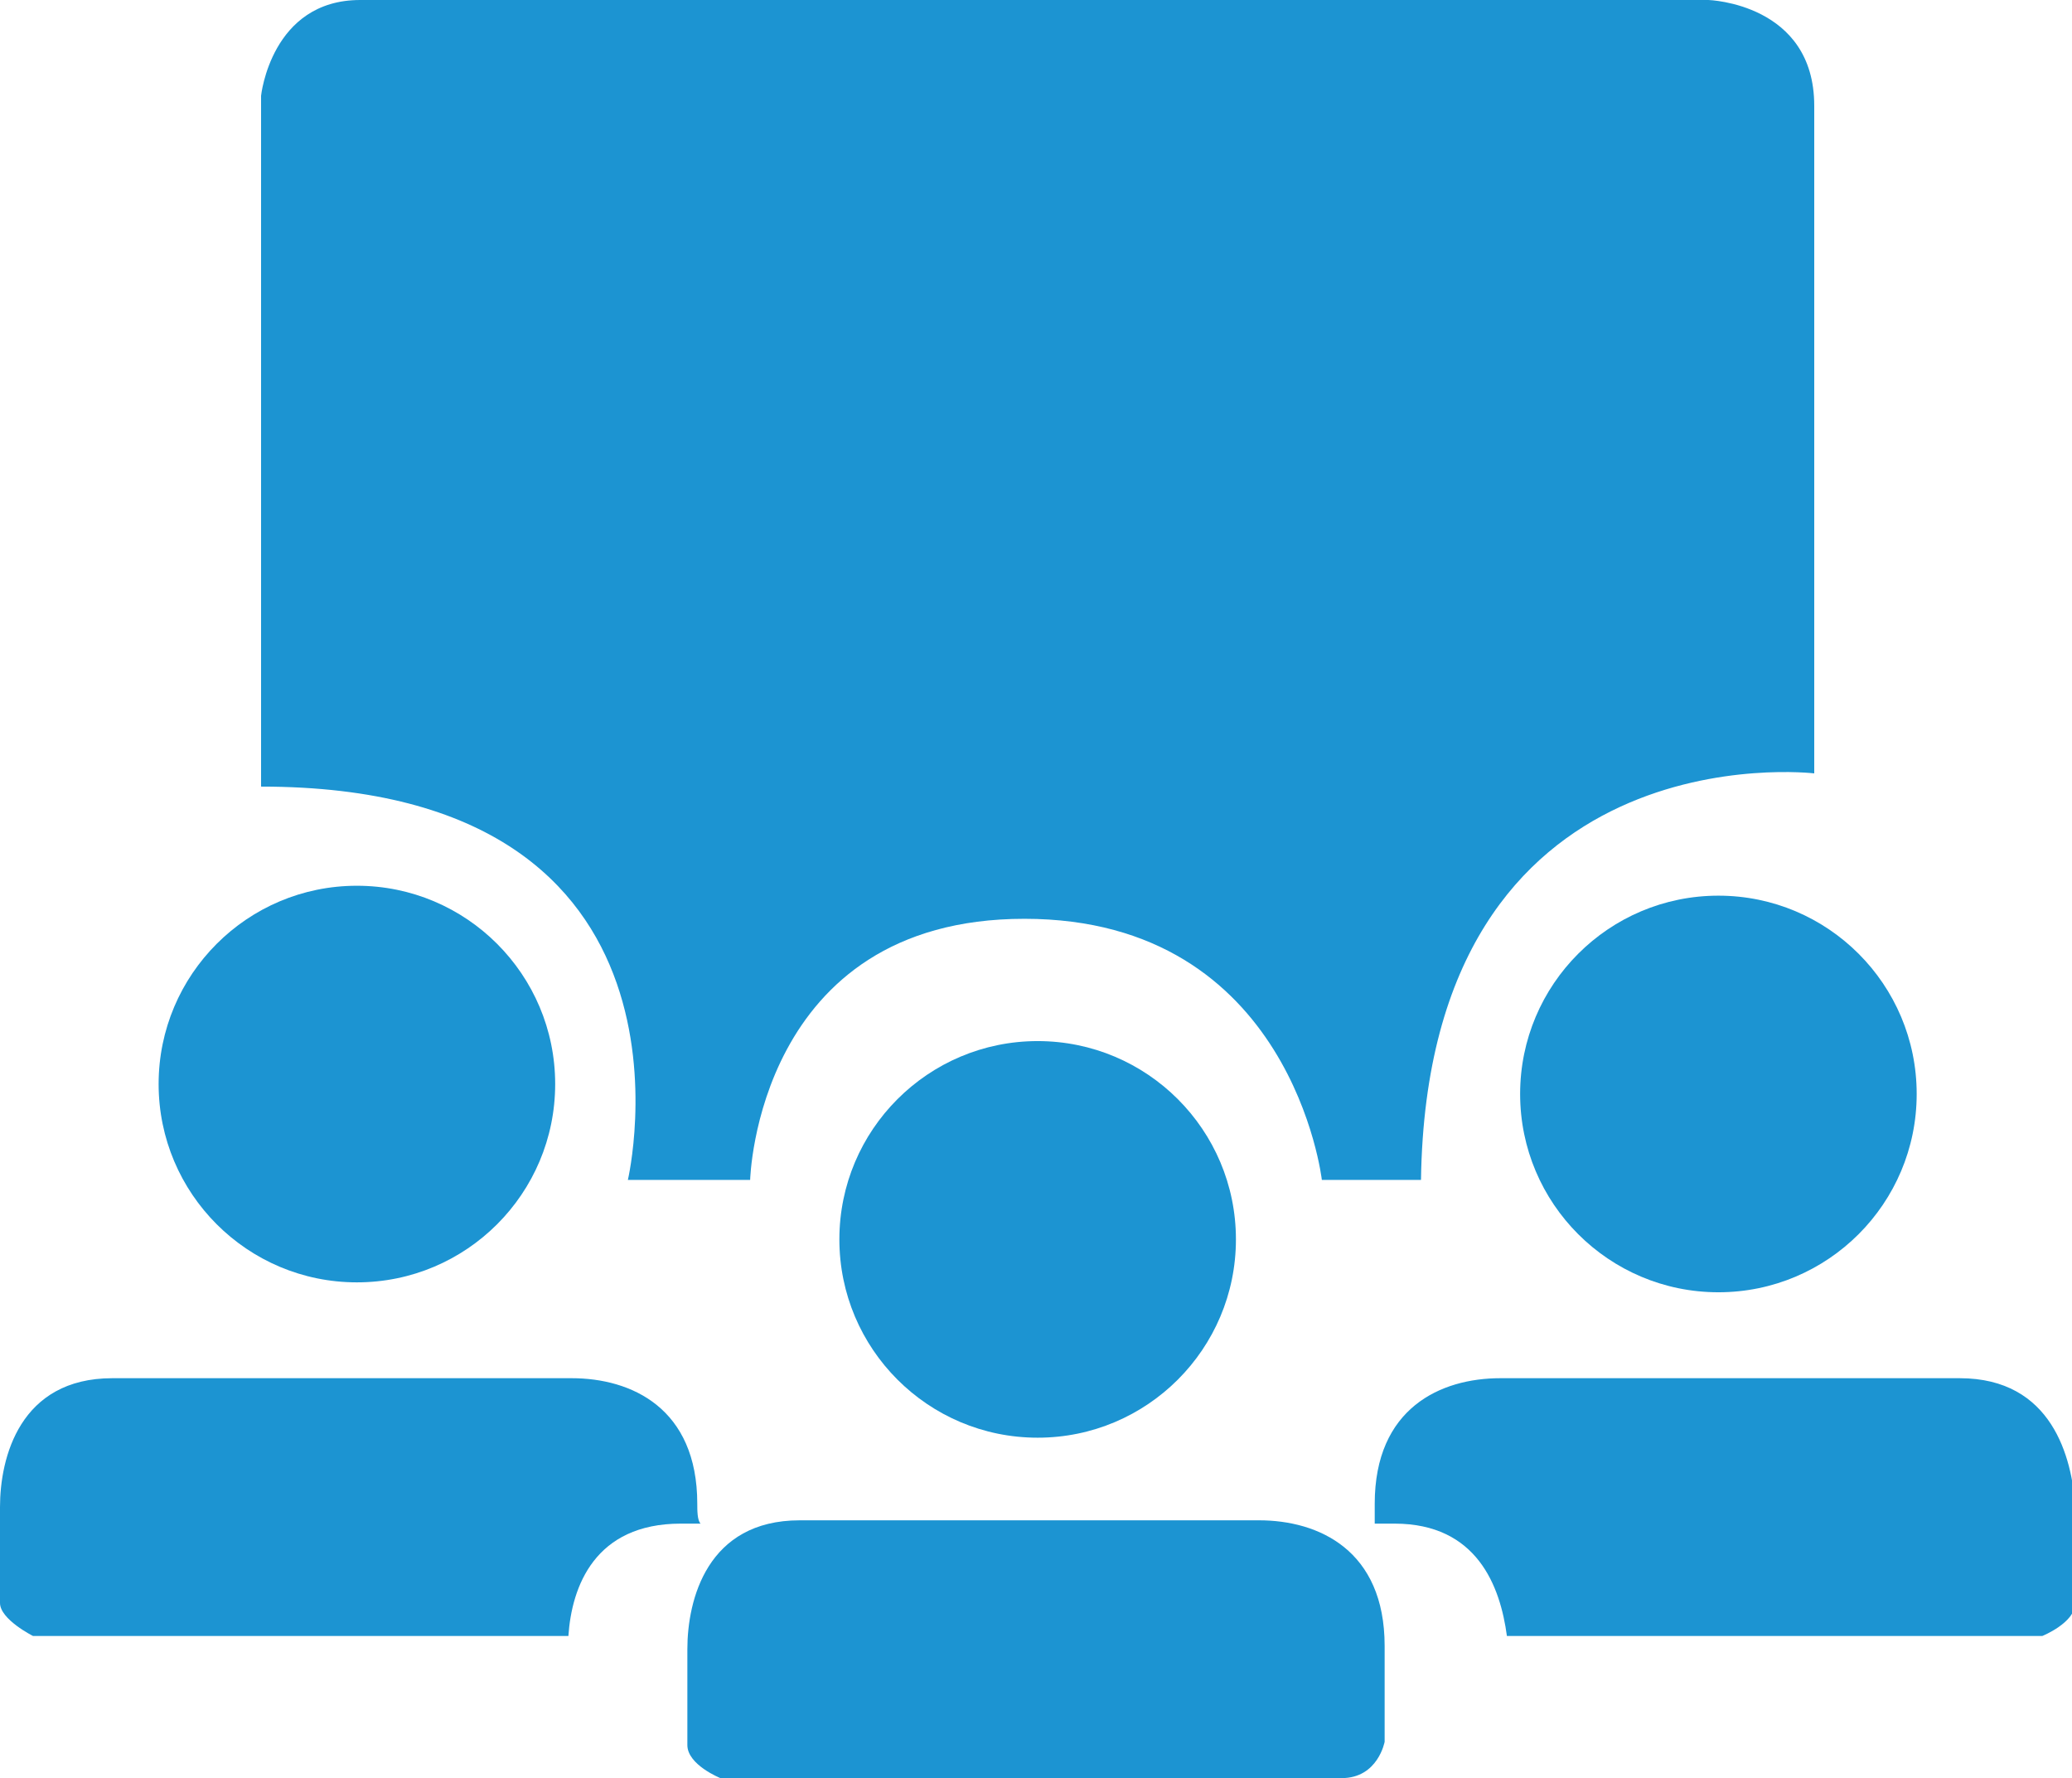
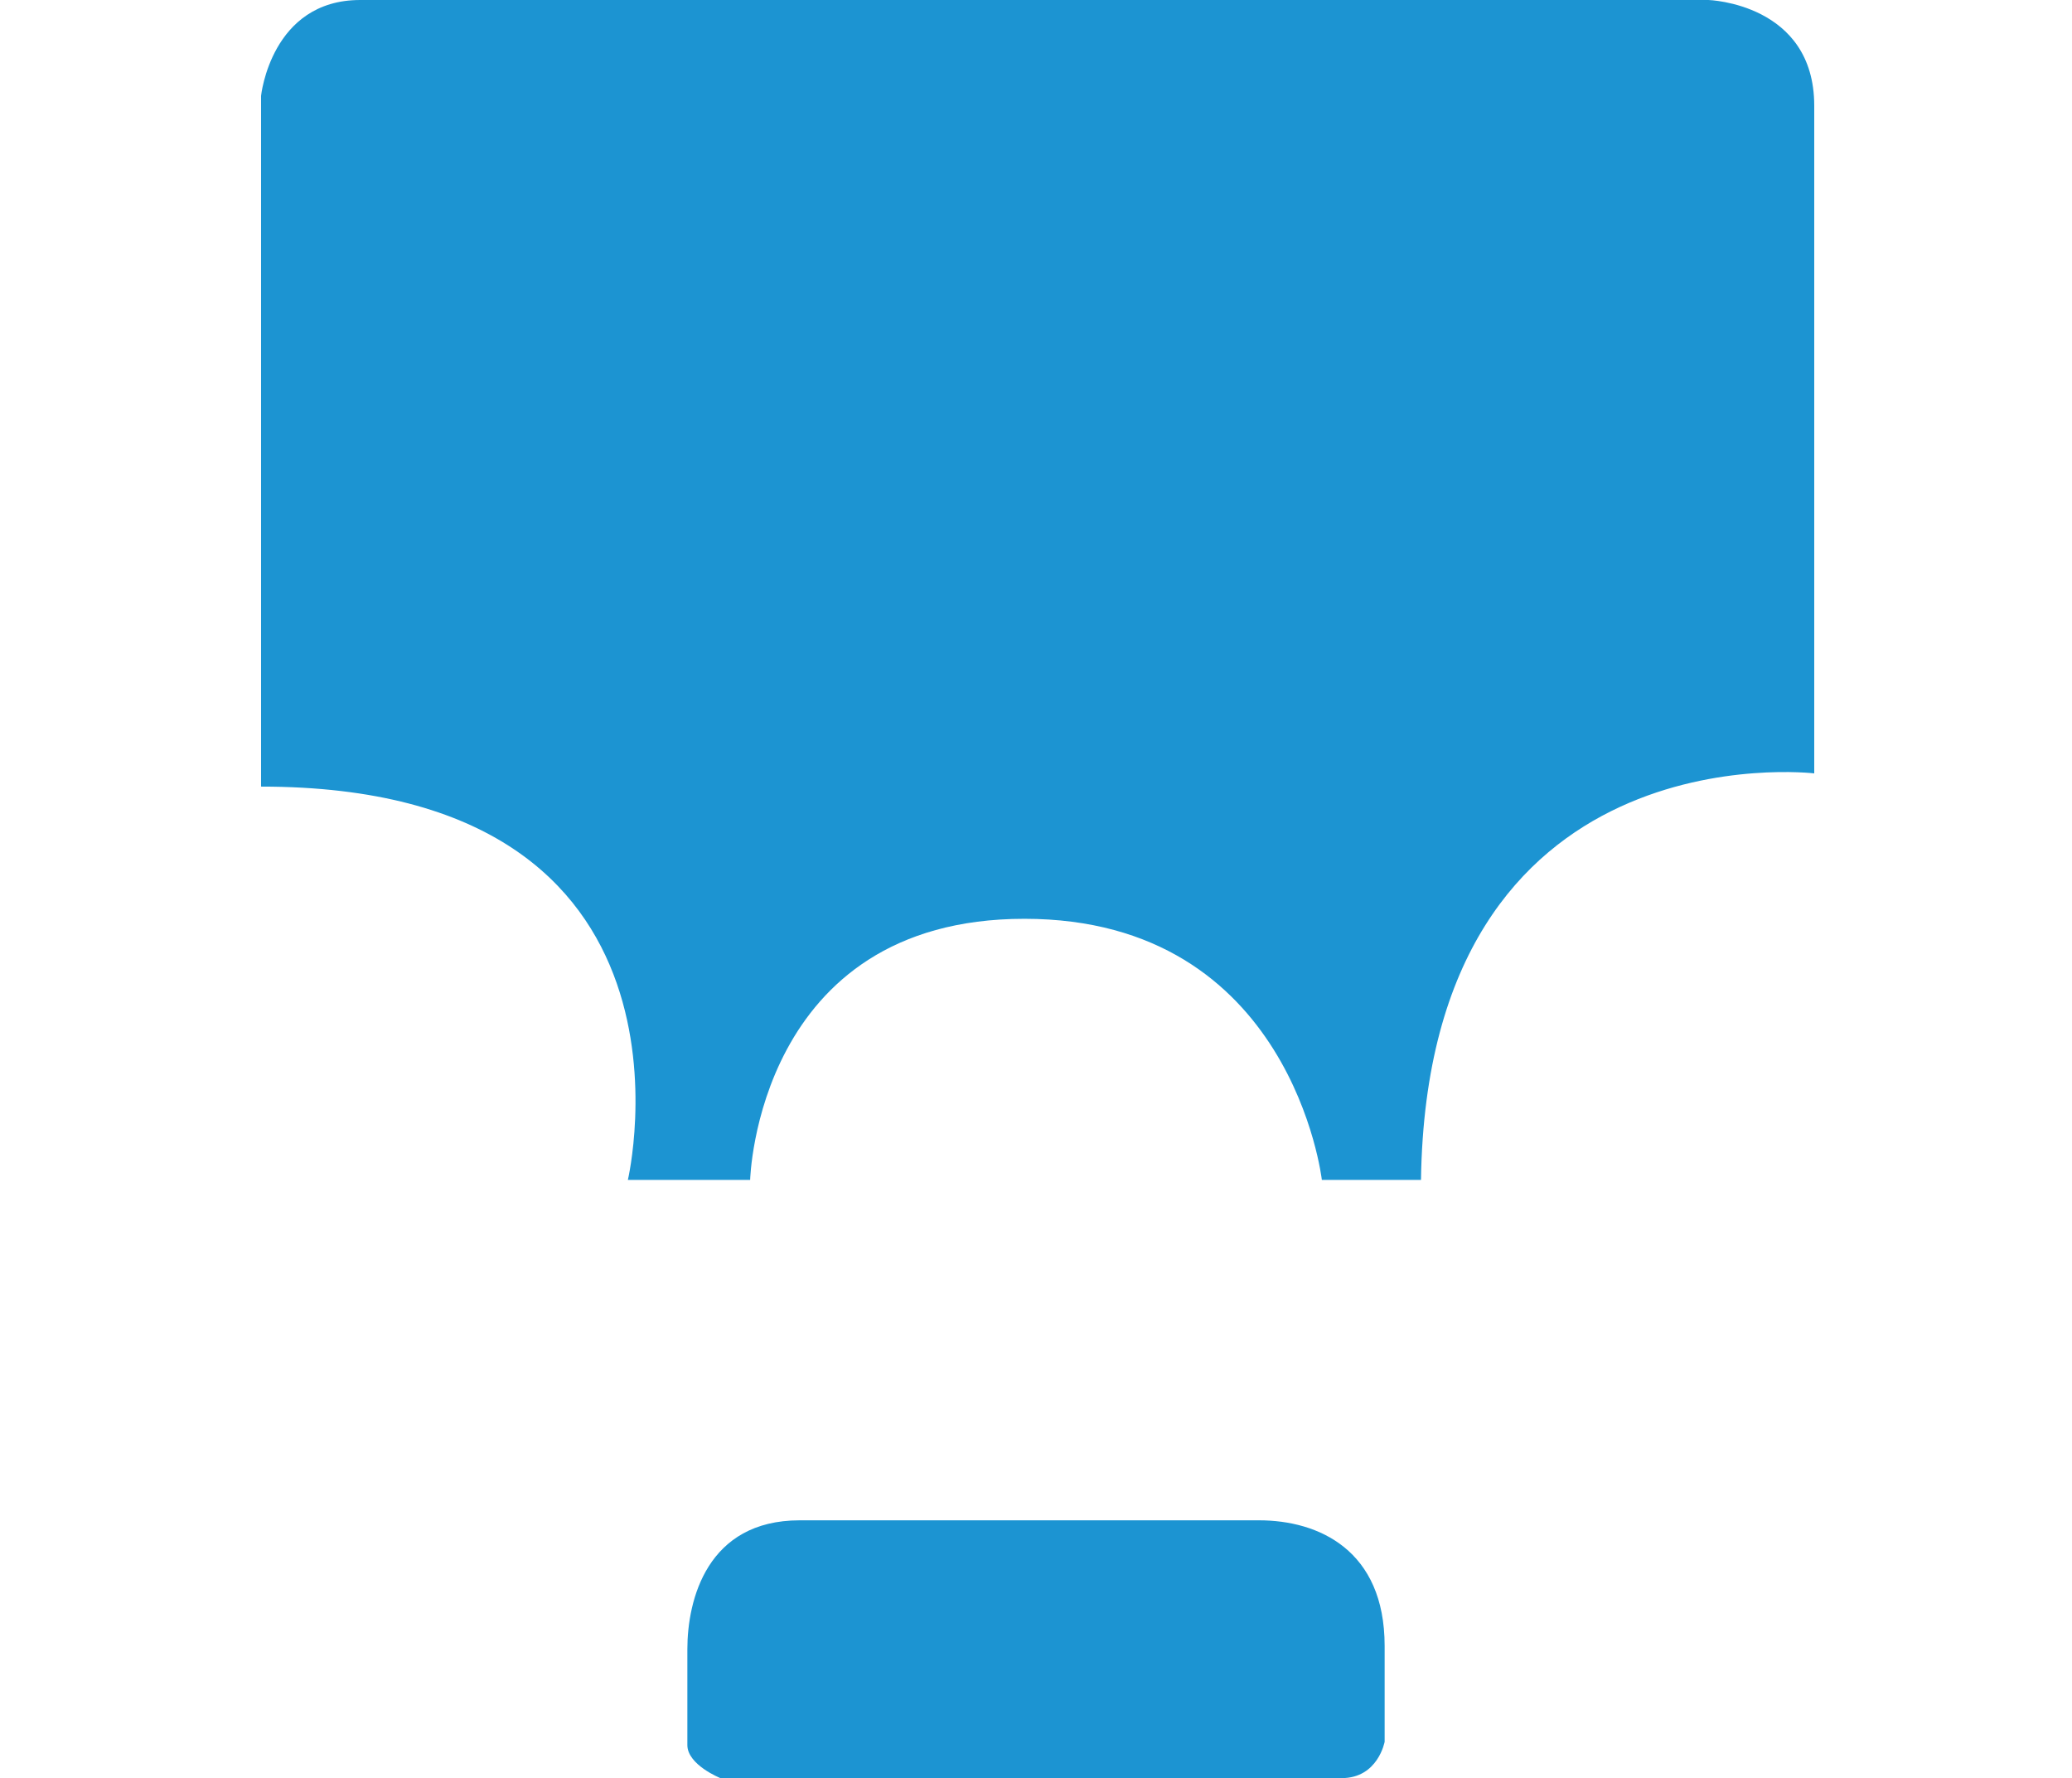
<svg xmlns="http://www.w3.org/2000/svg" version="1.1" x="0px" y="0px" width="62.7px" height="53.8px" viewBox="0 0 62.7 53.8" style="enable-background:new 0 0 62.7 53.8;" xml:space="preserve">
  <style type="text/css">
	.st0{fill:#1C94D2;}
</style>
  <defs>
</defs>
  <g>
    <path class="st0" d="M54.9,23.4c0,0,0-17.1,0-20.2S51.7,0,51.7,0H10.9c-2.7,0-3,2.9-3,2.9v20.9c13.9,0,11.1,11.9,11.1,11.9h3.7   c0,0,0.2-7.9,8.3-7.9s9,7.9,9,7.9h3C43.2,22,54.9,23.4,54.9,23.4z" />
-     <circle class="st0" cx="10.8" cy="32.8" r="6" />
-     <circle class="st0" cx="31.4" cy="37.5" r="6" />
-     <circle class="st0" cx="52" cy="33.1" r="6" />
    <path class="st0" d="M38.1,46c-1.8,0-13.9,0-13.9,0c-2.8,0-3.4,2.4-3.4,3.9s0,2.4,0,2.9c0,0.6,1,1,1,1s17.7,0,18.8,0   s1.3-1.1,1.3-1.1s0,0,0-2.9C41.9,46.9,39.9,46,38.1,46z" />
-     <path class="st0" d="M21.1,45.5c0-2.9-2-3.8-3.8-3.8s-13.9,0-13.9,0c-2.8,0-3.4,2.4-3.4,3.9c0,1.5,0,2.4,0,2.9s1,1,1,1s11,0,16.2,0   c0.1-1.5,0.8-3.4,3.4-3.4c0,0,0.2,0,0.6,0C21.1,46,21.1,45.7,21.1,45.5z" />
-     <path class="st0" d="M59.3,41.7c0,0-12.1,0-13.9,0s-3.8,0.9-3.8,3.8c0,0.2,0,0.4,0,0.6c0.4,0,0.6,0,0.6,0c2.5,0,3.2,1.9,3.4,3.4   c5.2,0,16.2,0,16.2,0s1-0.4,1-1s0-1.4,0-2.9C62.7,44.1,62.1,41.7,59.3,41.7z" />
  </g>
</svg>